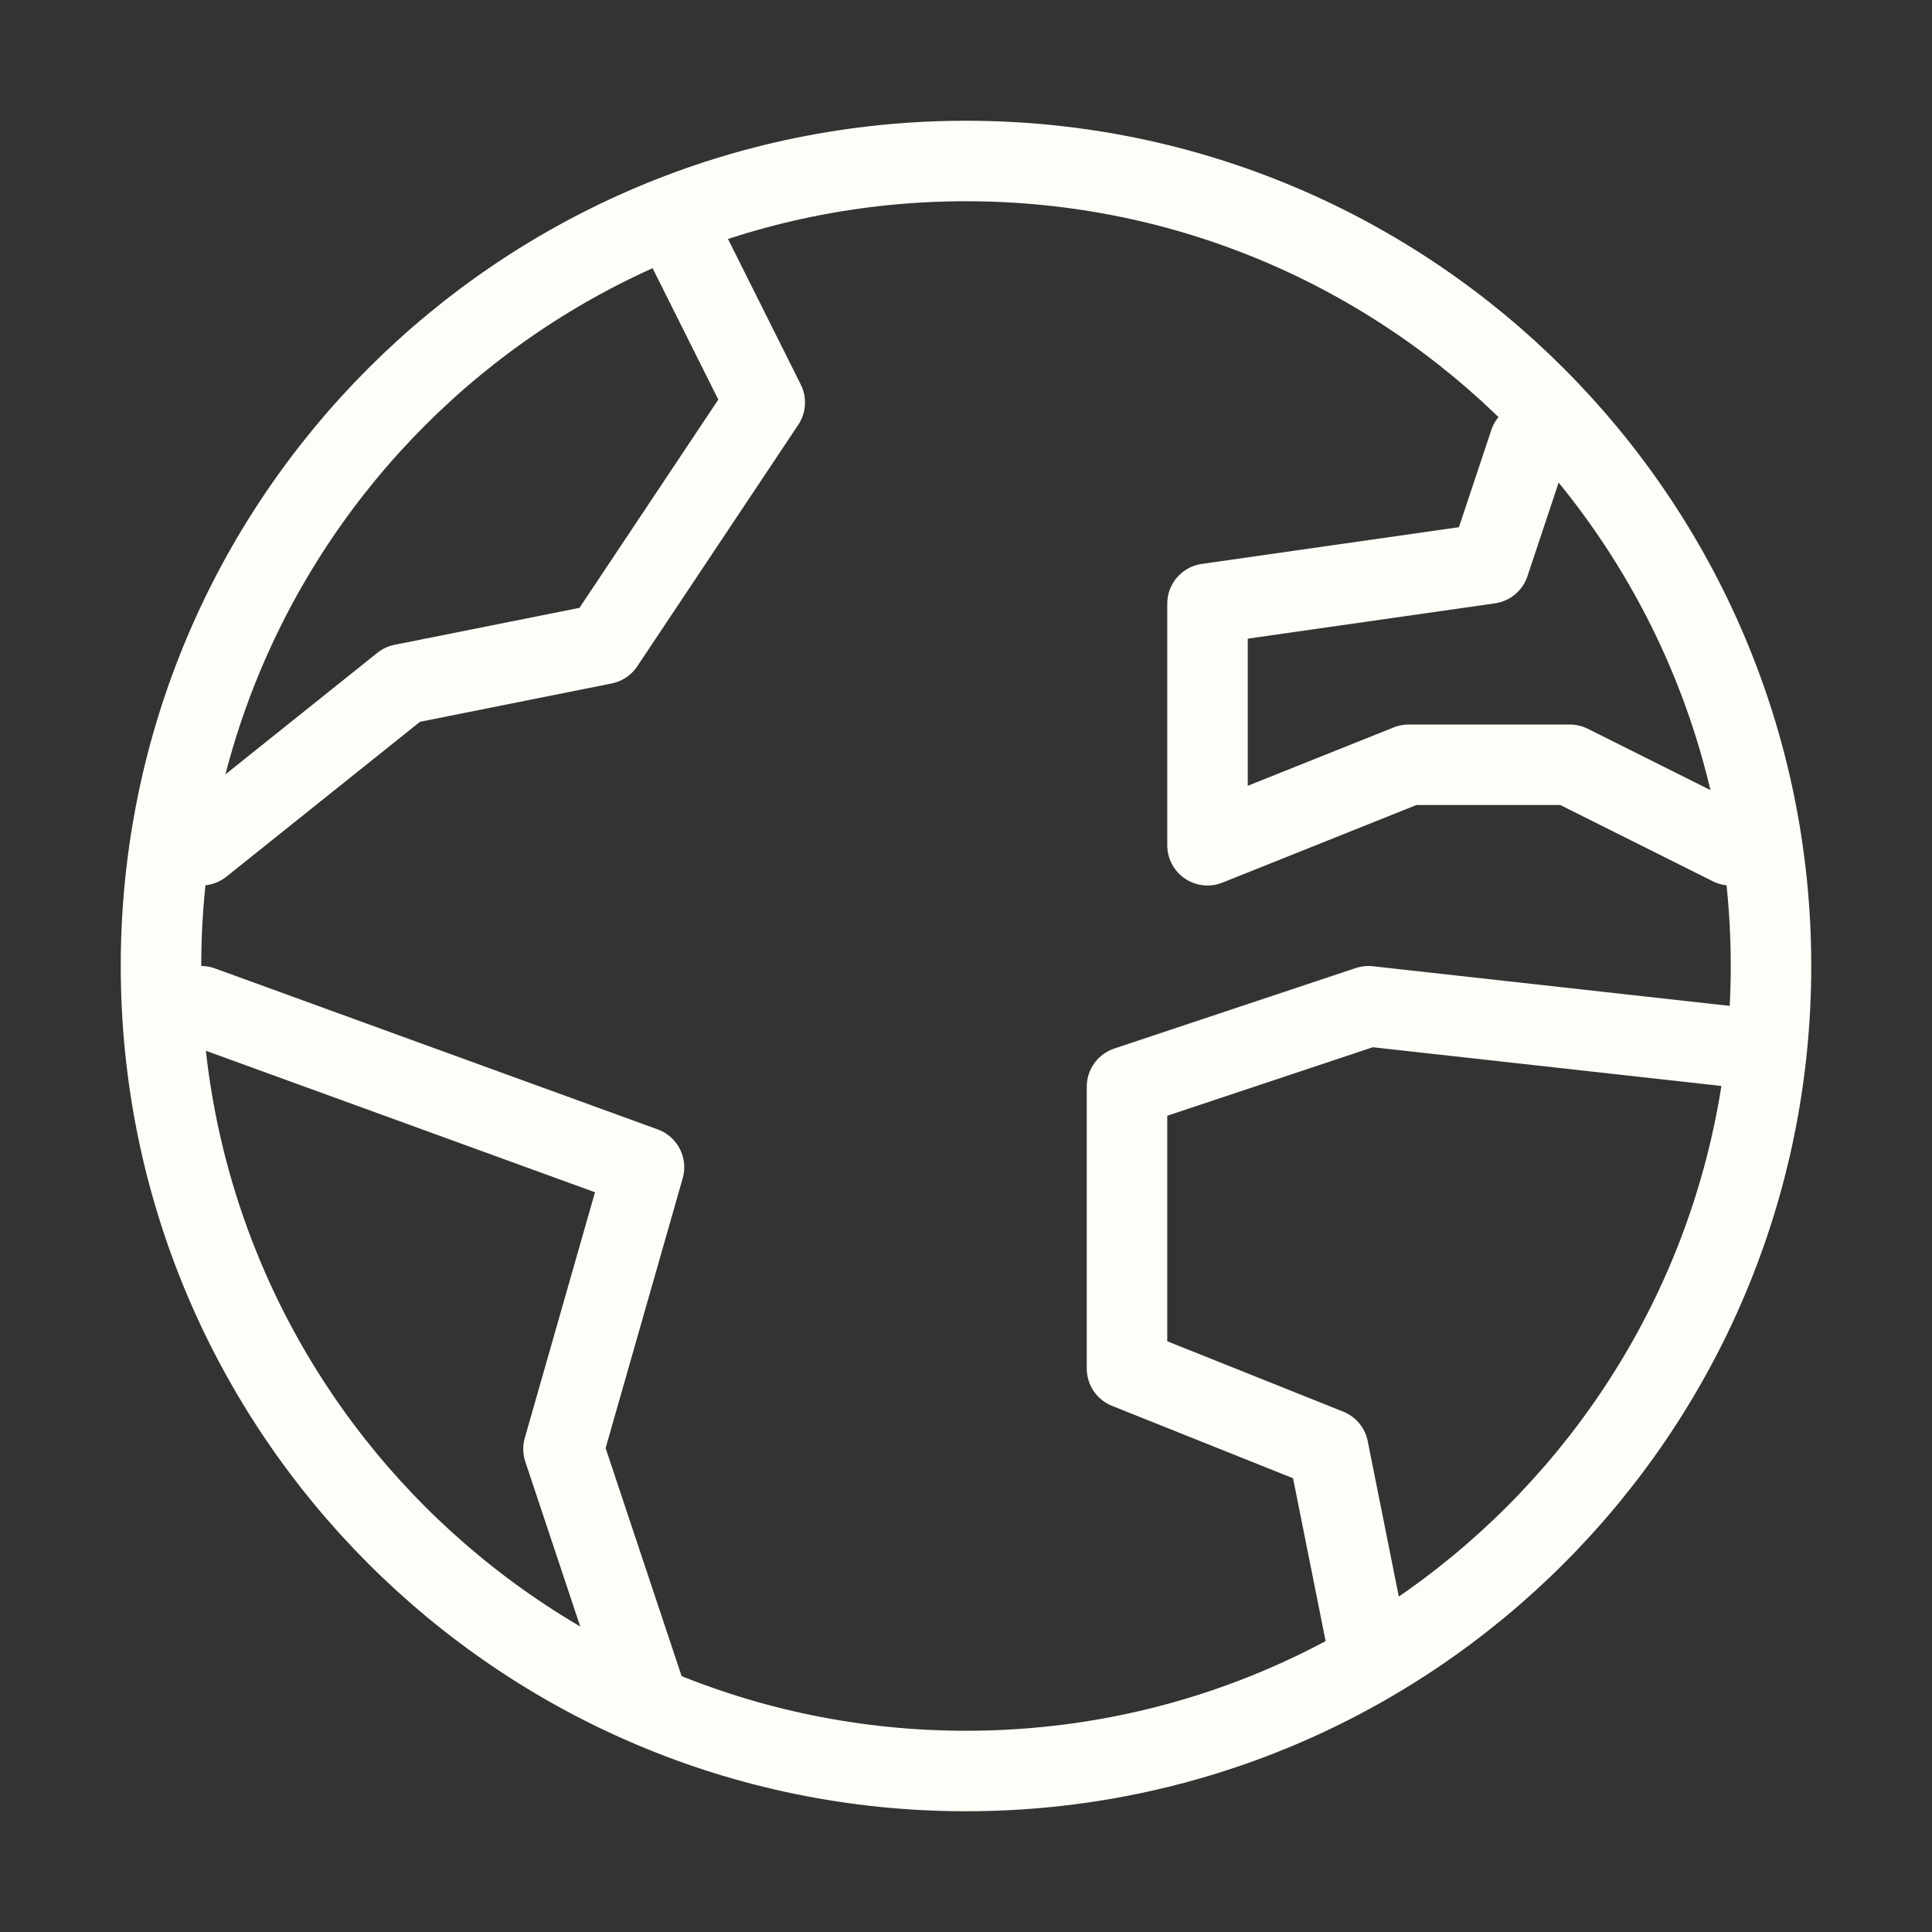
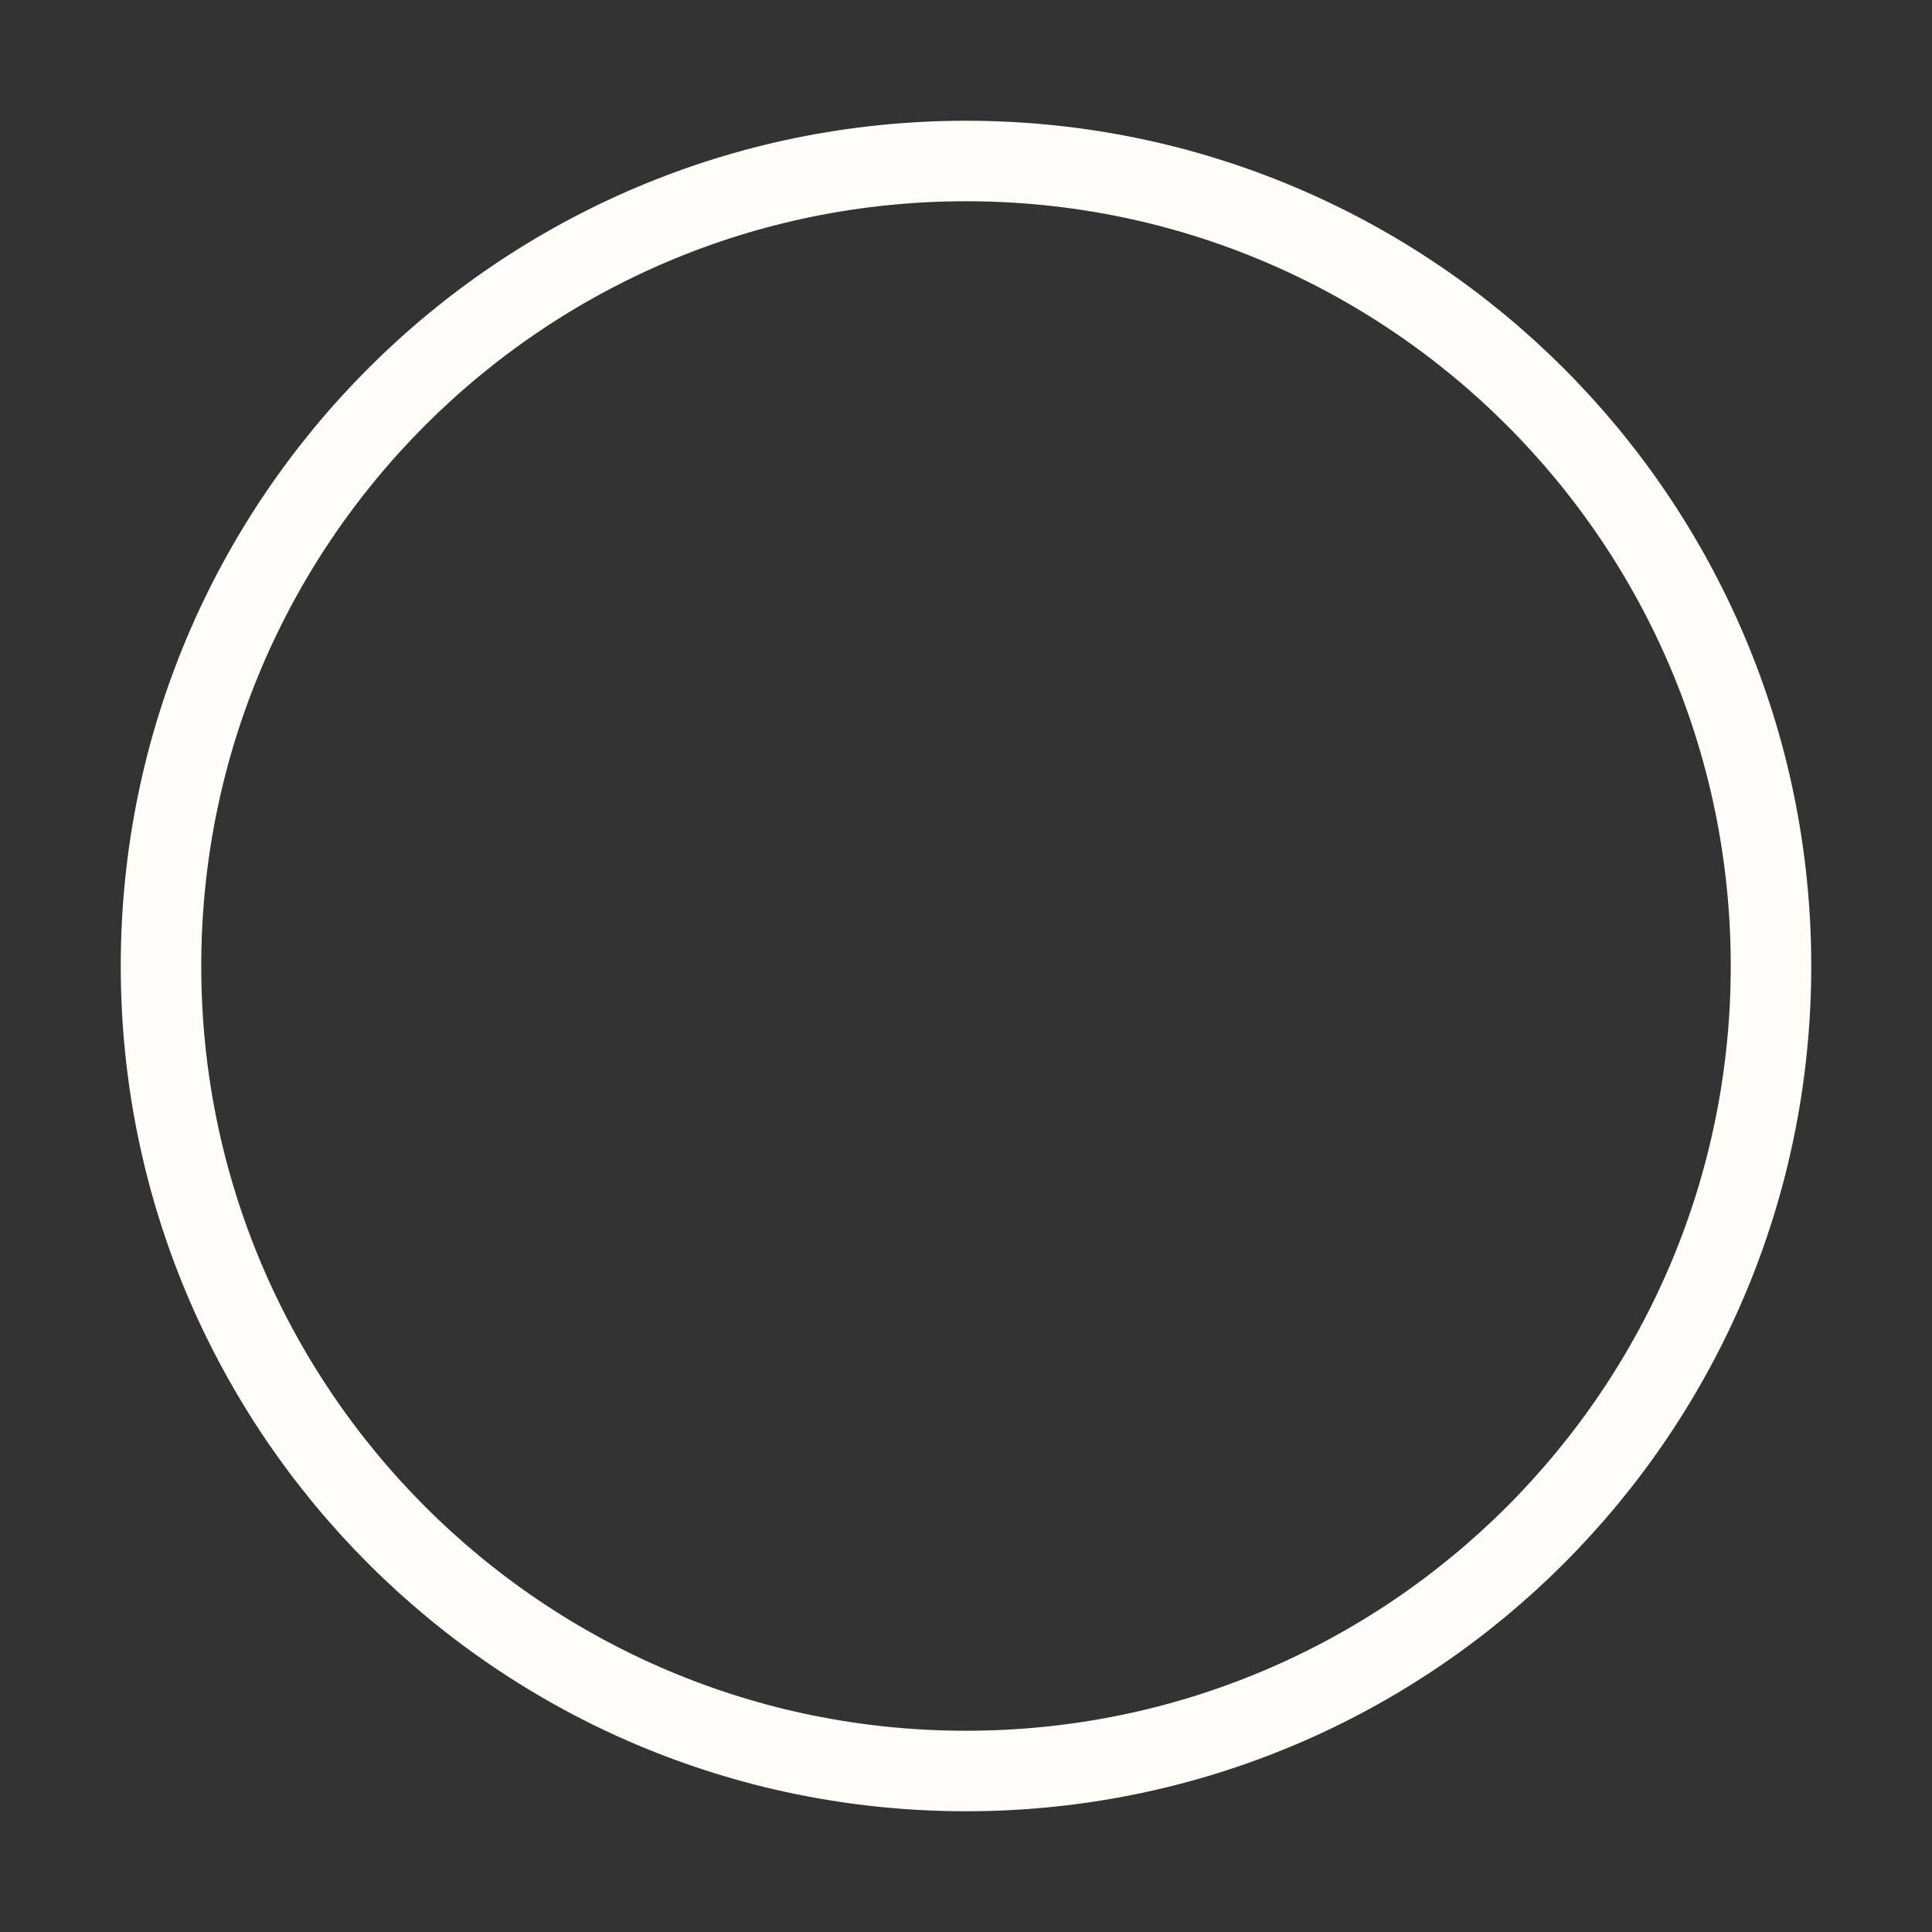
<svg xmlns="http://www.w3.org/2000/svg" width="60" height="60" viewBox="0 0 60 60" fill="none">
  <rect x="0" y="0" width="60" height="60" fill="#333333" stroke="none" />
  <g id="Communication/globe">
    <path id="Vector" d="M30 55C43.807 55 55 43.807 55 30C55 16.192 43.807 5 30 5C16.192 5 5 16.192 5 30C5 43.807 16.192 55 30 55Z" stroke="#FFFDF7" stroke-width="2.5" stroke-linecap="round" stroke-linejoin="round" />
-     <path id="Vector_2" d="M6.25 31.25L20 36.25L17.5 45L20 52.5M42.5 51.25L41.25 45L35 42.5V33.75L42.5 31.25L53.75 32.5M47.5 13.75L46.25 17.5L37.5 18.75V26.25L43.75 23.75H48.75L53.75 26.25M6.25 26.25L12.5 21.25L18.75 20L23.75 12.5L21.25 7.5" stroke="#FFFDF7" stroke-width="2.5" stroke-linecap="round" stroke-linejoin="round" />
  </g>
</svg>